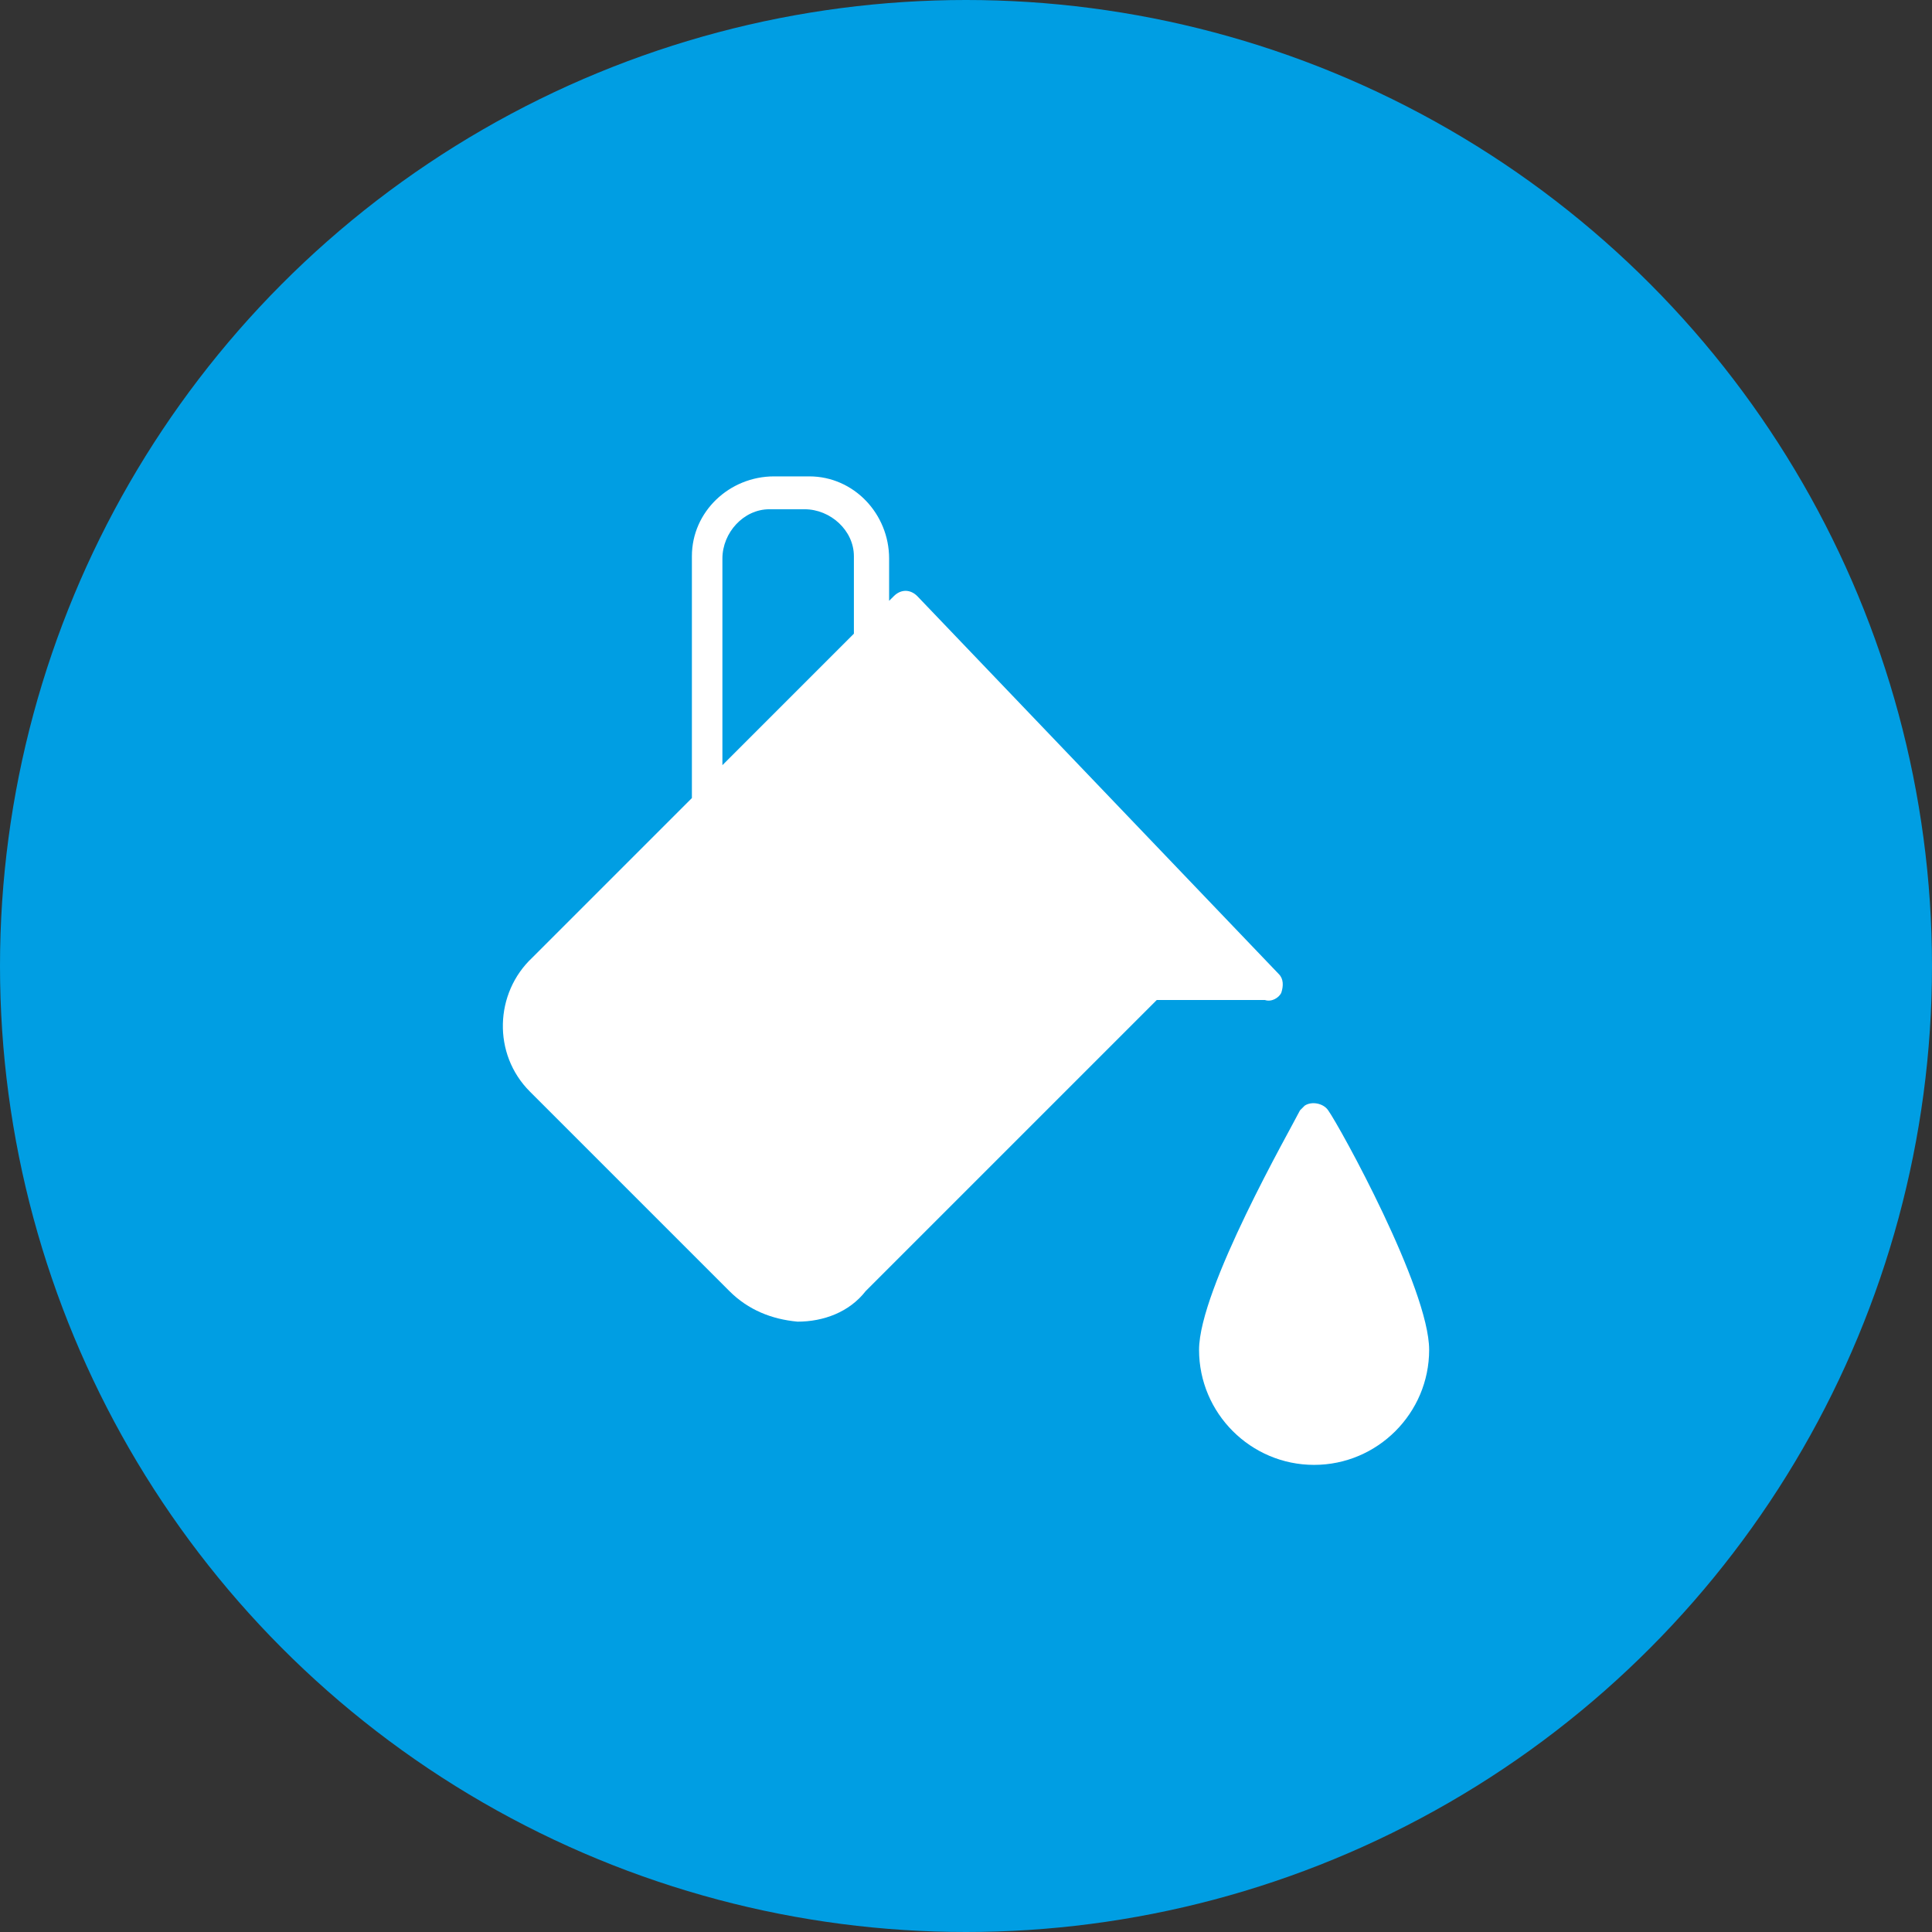
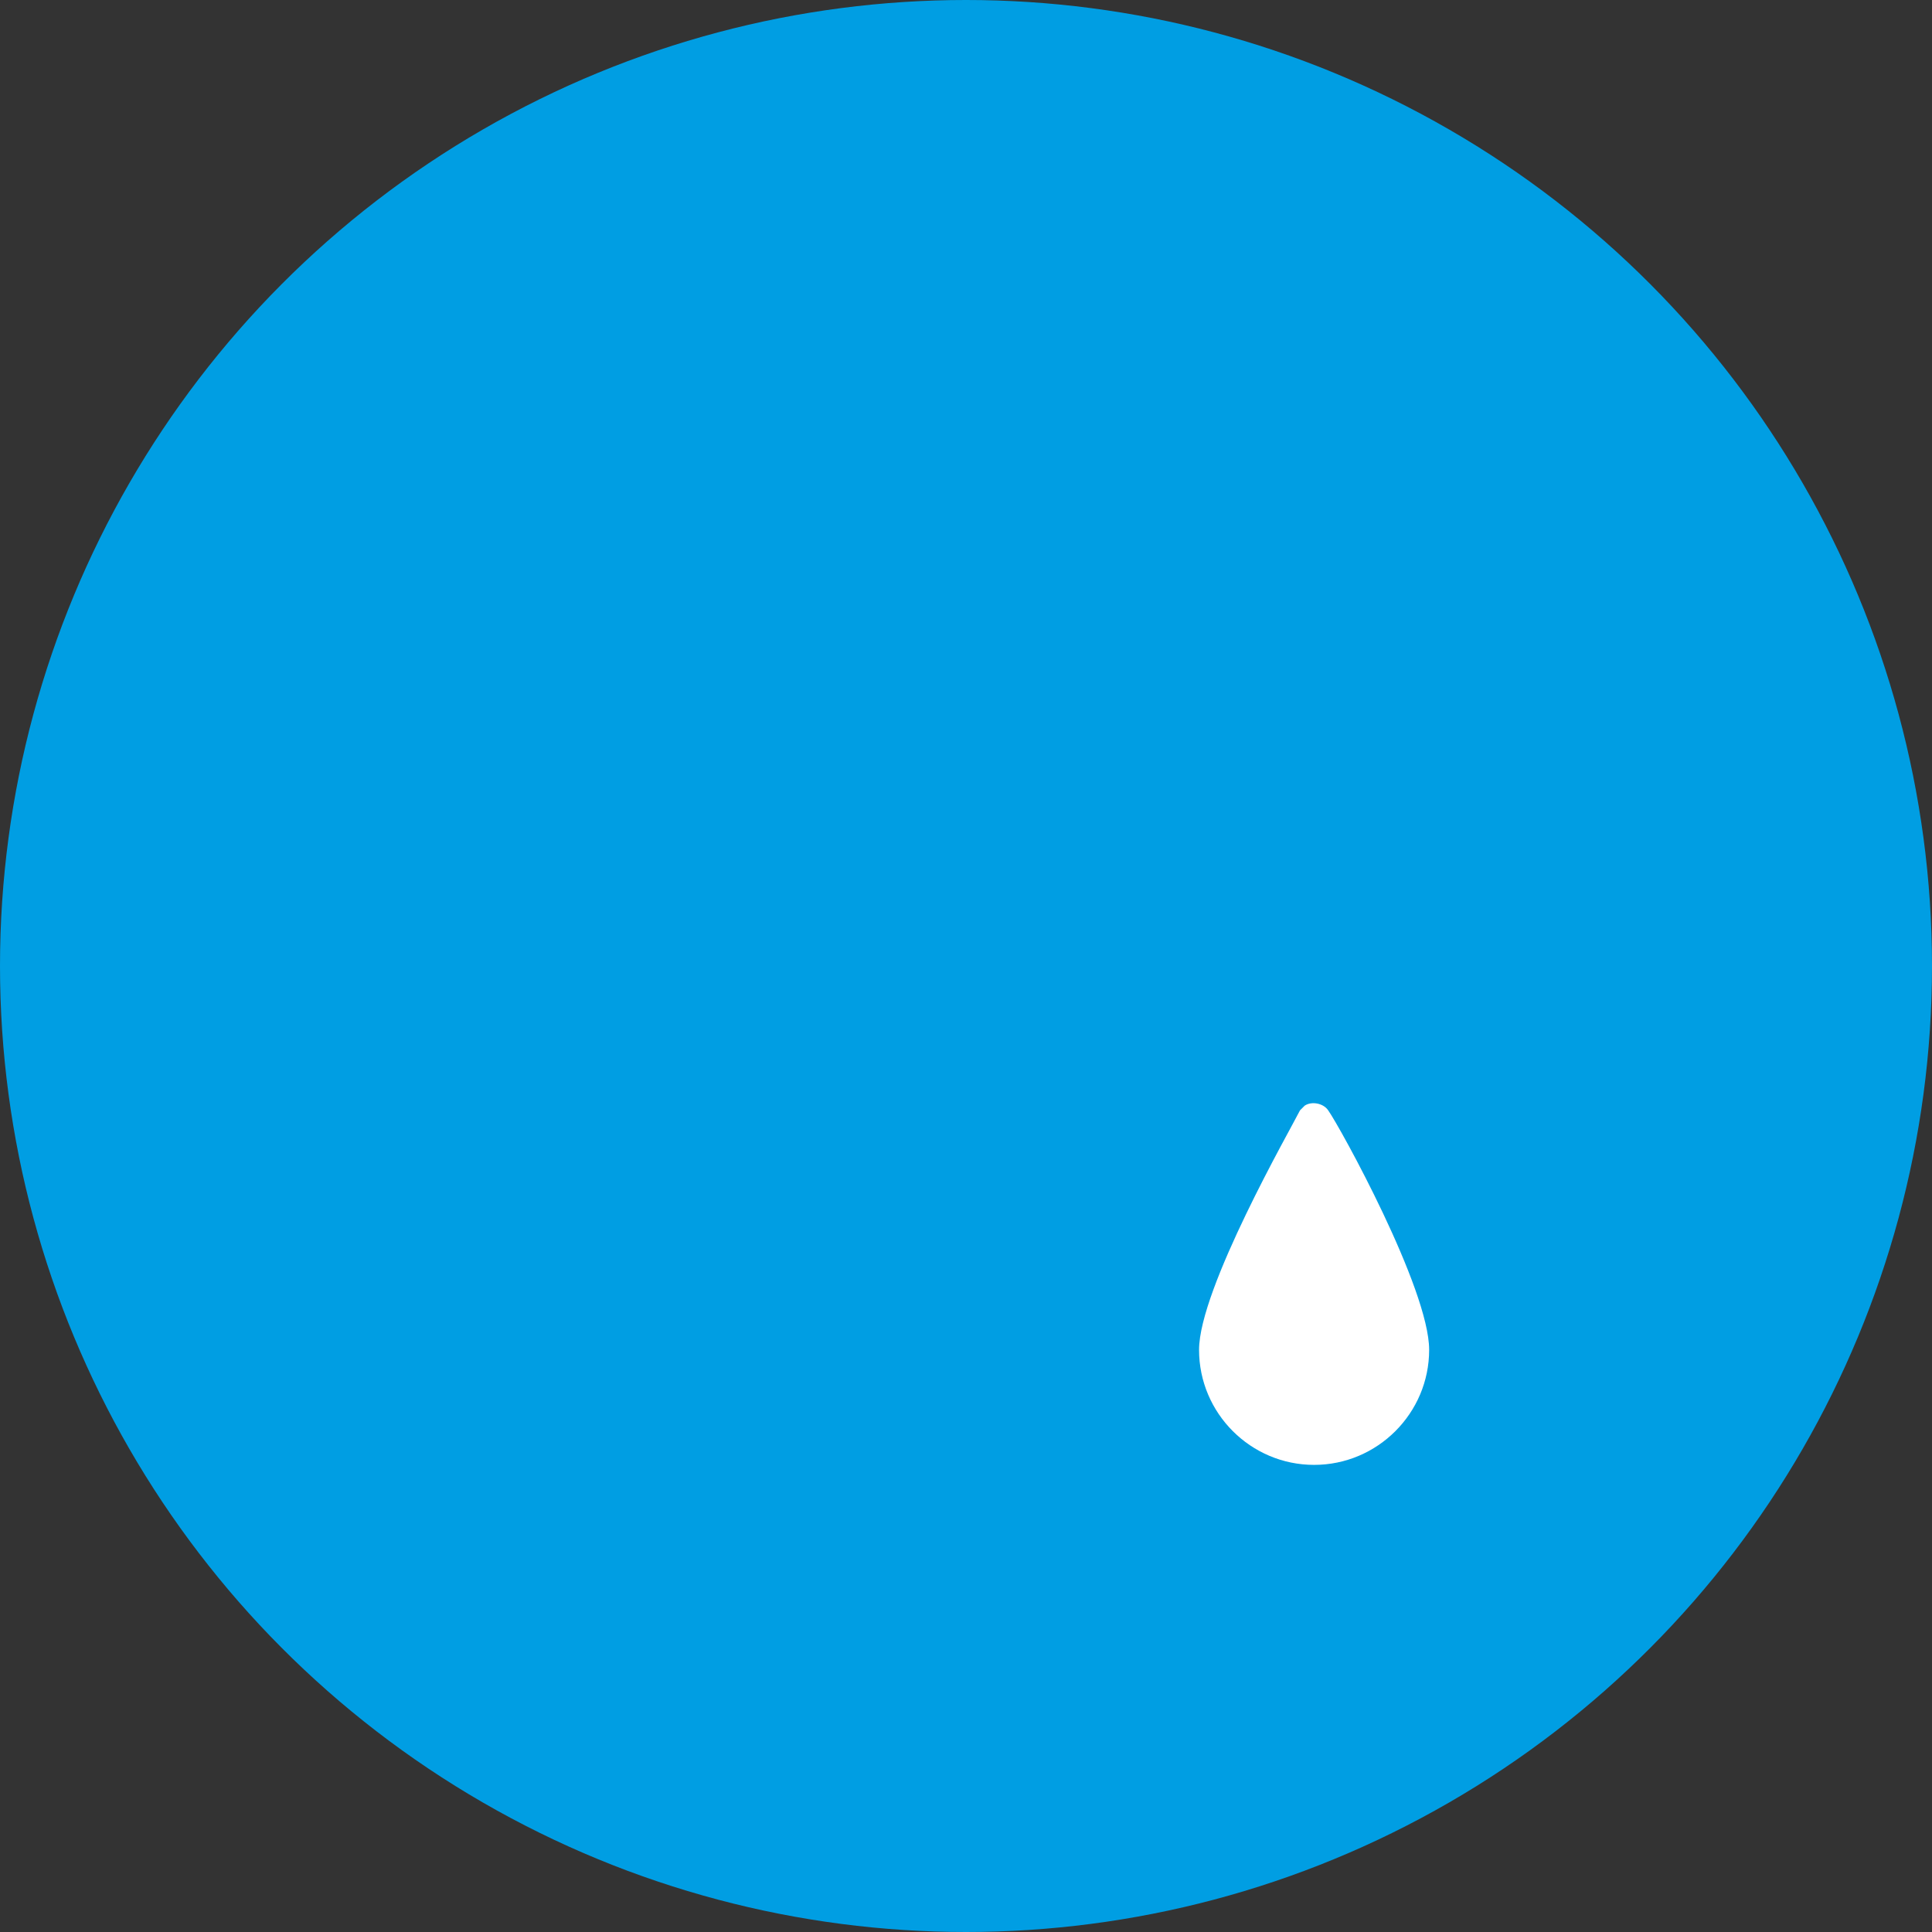
<svg xmlns="http://www.w3.org/2000/svg" width="73" height="73" viewBox="0 0 73 73" fill="none">
  <rect x="0" y="0" width="73" height="73" fill="#333333" stroke="none" />
  <circle cx="36.5" cy="36.5" r="36.5" fill="#009EE3" />
-   <path d="M48.411 37.518C48.499 37.252 48.499 36.986 48.322 36.808L34.66 22.525C34.394 22.258 34.039 22.258 33.773 22.525L33.595 22.702V21.105C33.595 19.419 32.264 18 30.579 18C30.579 18 30.579 18 30.49 18H29.248C27.562 18 26.143 19.331 26.143 21.016C26.143 21.016 26.143 21.016 26.143 21.105V30.154L20.11 36.187C18.691 37.518 18.602 39.825 20.021 41.244L20.11 41.333L27.562 48.785C28.272 49.495 29.159 49.849 30.135 49.938C31.111 49.938 32.087 49.583 32.708 48.785L43.709 37.784H47.79C48.056 37.873 48.322 37.695 48.411 37.518ZM32.264 23.944L27.296 28.912V21.105C27.296 20.129 28.095 19.242 29.07 19.242C29.07 19.242 29.07 19.242 29.159 19.242H30.401C31.377 19.242 32.264 20.041 32.264 21.016C32.264 21.016 32.264 21.016 32.264 21.105V23.944Z" fill="white" />
  <path d="M50.185 41.954C50.008 41.687 49.564 41.599 49.298 41.776C49.209 41.865 49.209 41.865 49.12 41.954C48.766 42.663 45.306 48.696 45.306 51.003C45.306 53.398 47.257 55.35 49.653 55.35C52.048 55.35 54 53.398 54 51.003C54 48.696 50.629 42.575 50.185 41.954Z" fill="white" />
</svg>